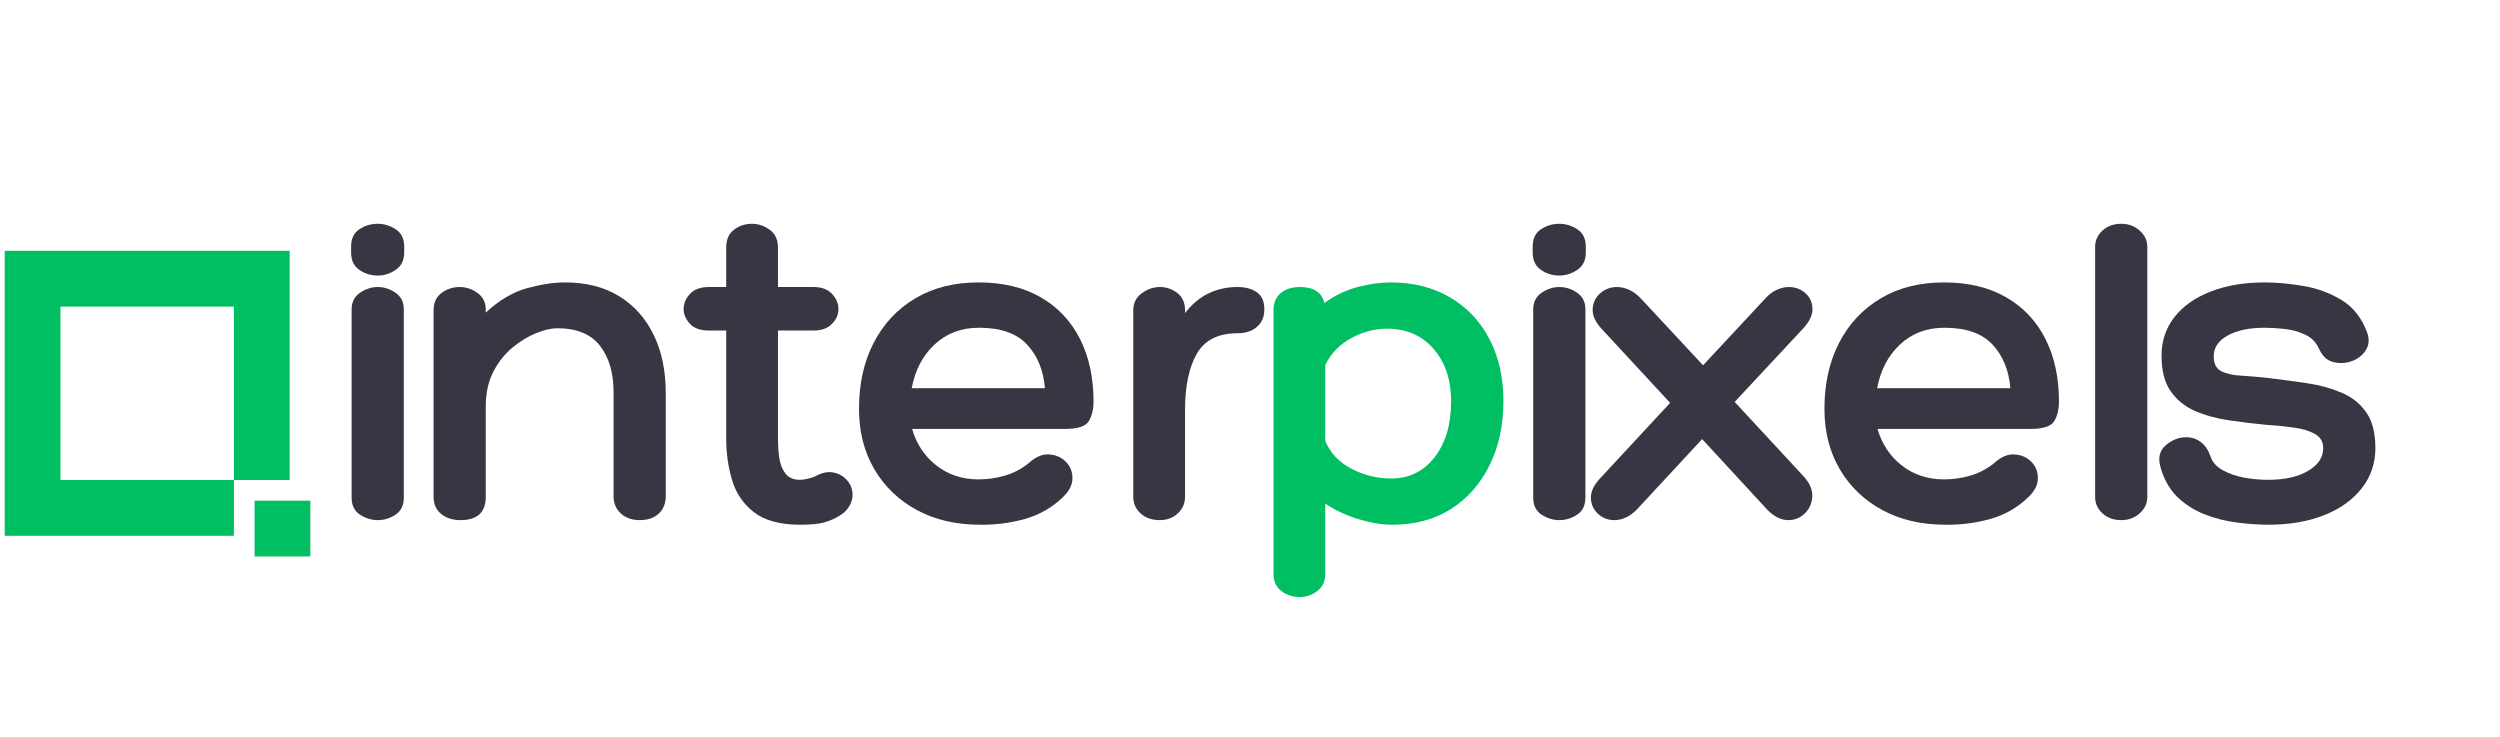
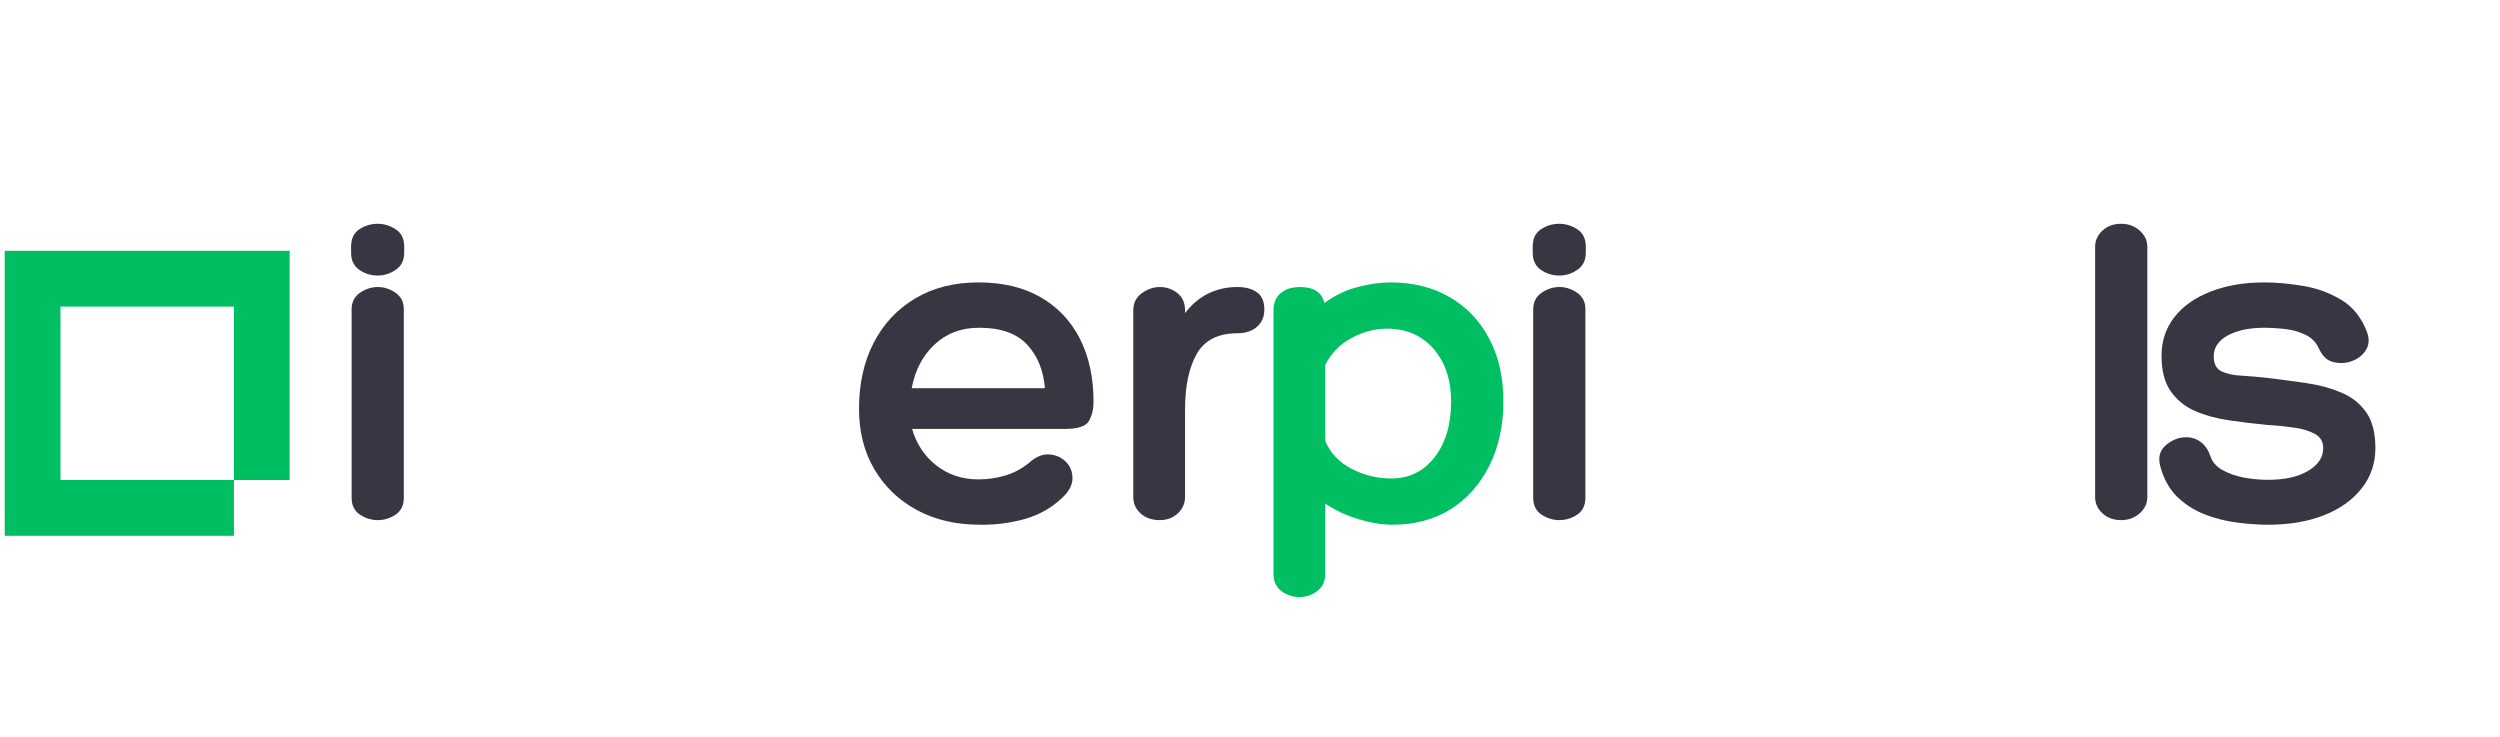
<svg xmlns="http://www.w3.org/2000/svg" width="509" zoomAndPan="magnify" viewBox="0 0 381.75 112.5" height="150" preserveAspectRatio="xMidYMid meet" version="1.0">
  <defs>
    <g />
    <clipPath id="12a0ba843f">
      <path d="M 0.719 38.301 L 45 38.301 L 45 82 L 0.719 82 Z M 0.719 38.301 " clip-rule="nonzero" />
    </clipPath>
    <clipPath id="0bde4da0fd">
-       <path d="M 38 76 L 47.762 76 L 47.762 85 L 38 85 Z M 38 76 " clip-rule="nonzero" />
-     </clipPath>
+       </clipPath>
  </defs>
  <g fill="#373643" fill-opacity="1">
    <g transform="translate(51.239, 79.422)">
      <g>
        <path d="M 10.484 -40.844 C 10.484 -39.676 10.051 -38.801 9.188 -38.219 C 8.332 -37.633 7.414 -37.344 6.438 -37.344 C 5.406 -37.344 4.469 -37.633 3.625 -38.219 C 2.789 -38.801 2.375 -39.676 2.375 -40.844 L 2.375 -41.75 C 2.375 -42.969 2.789 -43.852 3.625 -44.406 C 4.469 -44.969 5.406 -45.25 6.438 -45.25 C 7.414 -45.25 8.332 -44.969 9.188 -44.406 C 10.051 -43.852 10.484 -42.969 10.484 -41.75 Z M 2.453 -32.172 C 2.453 -33.285 2.879 -34.133 3.734 -34.719 C 4.598 -35.301 5.5 -35.594 6.438 -35.594 C 7.414 -35.594 8.32 -35.301 9.156 -34.719 C 10 -34.133 10.422 -33.305 10.422 -32.234 L 10.422 -3.422 C 10.422 -2.254 10 -1.391 9.156 -0.828 C 8.32 -0.273 7.414 0 6.438 0 C 5.5 0 4.598 -0.273 3.734 -0.828 C 2.879 -1.391 2.453 -2.254 2.453 -3.422 Z M 2.453 -32.172 " />
      </g>
    </g>
  </g>
  <g fill="#373643" fill-opacity="1">
    <g transform="translate(62.707, 79.422)">
      <g>
-         <path d="M 23.562 -36.297 C 26.832 -36.297 29.609 -35.582 31.891 -34.156 C 34.172 -32.738 35.914 -30.77 37.125 -28.25 C 38.344 -25.738 38.953 -22.801 38.953 -19.438 L 38.953 -3.641 C 38.953 -2.566 38.602 -1.691 37.906 -1.016 C 37.207 -0.336 36.227 0 34.969 0 C 33.801 0 32.844 -0.336 32.094 -1.016 C 31.352 -1.691 30.984 -2.566 30.984 -3.641 L 30.984 -19.578 C 30.984 -22.473 30.297 -24.816 28.922 -26.609 C 27.547 -28.398 25.363 -29.297 22.375 -29.297 C 21.488 -29.297 20.426 -29.051 19.188 -28.562 C 17.957 -28.07 16.75 -27.336 15.562 -26.359 C 14.375 -25.379 13.395 -24.145 12.625 -22.656 C 11.852 -21.164 11.469 -19.395 11.469 -17.344 L 11.469 -3.562 C 11.469 -1.188 10.188 0 7.625 0 C 6.414 0 5.426 -0.312 4.656 -0.938 C 3.883 -1.57 3.5 -2.445 3.5 -3.562 L 3.5 -32.031 C 3.5 -33.195 3.906 -34.082 4.719 -34.688 C 5.531 -35.289 6.453 -35.594 7.484 -35.594 C 8.461 -35.594 9.367 -35.289 10.203 -34.688 C 11.047 -34.082 11.469 -33.242 11.469 -32.172 L 11.469 -31.688 C 13.477 -33.551 15.551 -34.785 17.688 -35.391 C 19.832 -35.992 21.789 -36.297 23.562 -36.297 Z M 23.562 -36.297 " />
-       </g>
+         </g>
    </g>
  </g>
  <g fill="#373643" fill-opacity="1">
    <g transform="translate(105.156, 79.422)">
      <g>
-         <path d="M 19.234 -6.641 C 20.305 -7.242 21.27 -7.453 22.125 -7.266 C 22.988 -7.086 23.688 -6.68 24.219 -6.047 C 24.758 -5.422 25.031 -4.688 25.031 -3.844 C 25.031 -3.238 24.844 -2.633 24.469 -2.031 C 24.102 -1.426 23.523 -0.91 22.734 -0.484 C 21.703 0.066 20.766 0.398 19.922 0.516 C 19.086 0.641 18.113 0.703 17 0.703 C 13.969 0.703 11.633 0.07 10 -1.188 C 8.363 -2.445 7.242 -4.078 6.641 -6.078 C 6.035 -8.086 5.734 -10.211 5.734 -12.453 L 5.734 -28.953 L 3.078 -28.953 C 1.773 -28.953 0.805 -29.301 0.172 -30 C -0.453 -30.695 -0.766 -31.441 -0.766 -32.234 C -0.766 -33.078 -0.441 -33.848 0.203 -34.547 C 0.859 -35.242 1.816 -35.594 3.078 -35.594 L 5.734 -35.594 L 5.734 -41.609 C 5.734 -42.828 6.129 -43.738 6.922 -44.344 C 7.711 -44.945 8.625 -45.25 9.656 -45.25 C 10.633 -45.25 11.539 -44.945 12.375 -44.344 C 13.219 -43.738 13.641 -42.828 13.641 -41.609 L 13.641 -35.594 L 19.094 -35.594 C 20.301 -35.594 21.234 -35.242 21.891 -34.547 C 22.547 -33.848 22.875 -33.078 22.875 -32.234 C 22.875 -31.398 22.547 -30.645 21.891 -29.969 C 21.234 -29.289 20.301 -28.953 19.094 -28.953 L 13.641 -28.953 L 13.641 -12.453 C 13.641 -11.422 13.707 -10.426 13.844 -9.469 C 13.988 -8.52 14.305 -7.727 14.797 -7.094 C 15.285 -6.469 16.02 -6.156 17 -6.156 C 17.363 -6.156 17.77 -6.211 18.219 -6.328 C 18.664 -6.441 19.004 -6.547 19.234 -6.641 Z M 19.234 -6.641 " />
-       </g>
+         </g>
    </g>
  </g>
  <g fill="#373643" fill-opacity="1">
    <g transform="translate(129.421, 79.422)">
      <g>
        <path d="M 20 -6.219 C 21.352 -6.219 22.68 -6.406 23.984 -6.781 C 25.297 -7.156 26.508 -7.785 27.625 -8.672 C 28.695 -9.648 29.742 -10.102 30.766 -10.031 C 31.797 -9.969 32.648 -9.598 33.328 -8.922 C 34.004 -8.242 34.344 -7.398 34.344 -6.391 C 34.344 -5.391 33.852 -4.426 32.875 -3.5 C 31.238 -1.914 29.301 -0.805 27.062 -0.172 C 24.82 0.453 22.539 0.742 20.219 0.703 C 16.57 0.703 13.363 -0.039 10.594 -1.531 C 7.82 -3.031 5.656 -5.109 4.094 -7.766 C 2.531 -10.422 1.75 -13.5 1.75 -17 C 1.75 -20.82 2.492 -24.176 3.984 -27.062 C 5.473 -29.957 7.582 -32.219 10.312 -33.844 C 13.039 -35.477 16.27 -36.297 20 -36.297 C 23.727 -36.297 26.898 -35.535 29.516 -34.016 C 32.129 -32.504 34.125 -30.383 35.5 -27.656 C 36.875 -24.926 37.562 -21.742 37.562 -18.109 C 37.562 -16.941 37.328 -15.953 36.859 -15.141 C 36.391 -14.328 35.156 -13.922 33.156 -13.922 L 9.859 -13.922 C 10.516 -11.629 11.75 -9.77 13.562 -8.344 C 15.383 -6.926 17.531 -6.219 20 -6.219 Z M 20.078 -29.375 C 17.367 -29.375 15.102 -28.52 13.281 -26.812 C 11.469 -25.113 10.305 -22.891 9.797 -20.141 L 30.141 -20.141 C 29.91 -22.891 29 -25.113 27.406 -26.812 C 25.82 -28.52 23.379 -29.375 20.078 -29.375 Z M 20.078 -29.375 " />
      </g>
    </g>
  </g>
  <g fill="#373643" fill-opacity="1">
    <g transform="translate(170.051, 79.422)">
      <g>
        <path d="M 18.891 -35.594 C 20.141 -35.594 21.141 -35.32 21.891 -34.781 C 22.641 -34.25 23.016 -33.379 23.016 -32.172 C 23.016 -31.055 22.641 -30.172 21.891 -29.516 C 21.141 -28.859 20.141 -28.531 18.891 -28.531 C 15.953 -28.531 13.883 -27.477 12.688 -25.375 C 11.5 -23.281 10.906 -20.441 10.906 -16.859 L 10.906 -3.562 C 10.906 -2.539 10.531 -1.691 9.781 -1.016 C 9.039 -0.336 8.133 0 7.062 0 C 5.852 0 4.875 -0.336 4.125 -1.016 C 3.375 -1.691 3 -2.539 3 -3.562 L 3 -32.031 C 3 -33.145 3.43 -34.016 4.297 -34.641 C 5.16 -35.273 6.082 -35.594 7.062 -35.594 C 8.039 -35.594 8.926 -35.289 9.719 -34.688 C 10.508 -34.082 10.906 -33.195 10.906 -32.031 L 10.906 -31.609 C 11.938 -32.961 13.125 -33.961 14.469 -34.609 C 15.82 -35.266 17.297 -35.594 18.891 -35.594 Z M 18.891 -35.594 " />
      </g>
    </g>
  </g>
  <g fill="#00bf63" fill-opacity="1">
    <g transform="translate(190.962, 79.422)">
      <g>
        <path d="M 21.406 -36.297 C 24.852 -36.297 27.867 -35.535 30.453 -34.016 C 33.047 -32.504 35.051 -30.383 36.469 -27.656 C 37.895 -24.926 38.609 -21.77 38.609 -18.188 C 38.609 -14.457 37.895 -11.172 36.469 -8.328 C 35.051 -5.484 33.082 -3.266 30.562 -1.672 C 28.039 -0.086 25.082 0.703 21.688 0.703 C 20.094 0.703 18.363 0.422 16.5 -0.141 C 14.633 -0.703 12.938 -1.492 11.406 -2.516 L 11.406 8.188 C 11.406 9.352 10.992 10.238 10.172 10.844 C 9.359 11.445 8.461 11.75 7.484 11.75 C 6.453 11.75 5.531 11.445 4.719 10.844 C 3.906 10.238 3.5 9.352 3.5 8.188 L 3.5 -32.031 C 3.5 -33.145 3.859 -34.016 4.578 -34.641 C 5.305 -35.273 6.297 -35.594 7.547 -35.594 C 9.648 -35.594 10.891 -34.781 11.266 -33.156 C 12.891 -34.32 14.586 -35.133 16.359 -35.594 C 18.129 -36.062 19.812 -36.297 21.406 -36.297 Z M 21.469 -6.359 C 24.219 -6.359 26.43 -7.441 28.109 -9.609 C 29.785 -11.785 30.625 -14.617 30.625 -18.109 C 30.625 -21.422 29.727 -24.102 27.938 -26.156 C 26.145 -28.207 23.781 -29.234 20.844 -29.234 C 18.977 -29.234 17.16 -28.754 15.391 -27.797 C 13.617 -26.836 12.289 -25.473 11.406 -23.703 L 11.406 -12.094 C 12.145 -10.281 13.469 -8.867 15.375 -7.859 C 17.289 -6.859 19.32 -6.359 21.469 -6.359 Z M 21.469 -6.359 " />
      </g>
    </g>
  </g>
  <g fill="#373643" fill-opacity="1">
    <g transform="translate(231.668, 79.422)">
      <g>
        <path d="M 10.484 -40.844 C 10.484 -39.676 10.051 -38.801 9.188 -38.219 C 8.332 -37.633 7.414 -37.344 6.438 -37.344 C 5.406 -37.344 4.469 -37.633 3.625 -38.219 C 2.789 -38.801 2.375 -39.676 2.375 -40.844 L 2.375 -41.75 C 2.375 -42.969 2.789 -43.852 3.625 -44.406 C 4.469 -44.969 5.406 -45.25 6.438 -45.25 C 7.414 -45.25 8.332 -44.969 9.188 -44.406 C 10.051 -43.852 10.484 -42.969 10.484 -41.75 Z M 2.453 -32.172 C 2.453 -33.285 2.879 -34.133 3.734 -34.719 C 4.598 -35.301 5.5 -35.594 6.438 -35.594 C 7.414 -35.594 8.32 -35.301 9.156 -34.719 C 10 -34.133 10.422 -33.305 10.422 -32.234 L 10.422 -3.422 C 10.422 -2.254 10 -1.391 9.156 -0.828 C 8.32 -0.273 7.414 0 6.438 0 C 5.5 0 4.598 -0.273 3.734 -0.828 C 2.879 -1.391 2.453 -2.254 2.453 -3.422 Z M 2.453 -32.172 " />
      </g>
    </g>
  </g>
  <g fill="#373643" fill-opacity="1">
    <g transform="translate(243.136, 79.422)">
      <g>
-         <path d="M 32.312 -6.641 C 33.238 -5.617 33.664 -4.594 33.594 -3.562 C 33.531 -2.539 33.148 -1.691 32.453 -1.016 C 31.754 -0.336 30.914 0 29.938 0 C 28.863 0 27.812 -0.508 26.781 -1.531 L 16.781 -12.375 L 6.859 -1.672 C 5.785 -0.555 4.617 0 3.359 0 C 2.422 0 1.602 -0.312 0.906 -0.938 C 0.207 -1.57 -0.16 -2.363 -0.203 -3.312 C -0.254 -4.27 0.188 -5.266 1.125 -6.297 L 11.891 -17.906 L 1.406 -29.234 C 0.469 -30.254 0.02 -31.254 0.062 -32.234 C 0.113 -33.211 0.5 -34.016 1.219 -34.641 C 1.945 -35.273 2.801 -35.594 3.781 -35.594 C 4.383 -35.594 5 -35.453 5.625 -35.172 C 6.258 -34.898 6.879 -34.438 7.484 -33.781 L 16.922 -23.641 L 26.5 -33.922 C 27.062 -34.523 27.645 -34.953 28.25 -35.203 C 28.852 -35.461 29.438 -35.594 30 -35.594 C 30.977 -35.594 31.816 -35.289 32.516 -34.688 C 33.211 -34.082 33.582 -33.301 33.625 -32.344 C 33.676 -31.383 33.211 -30.367 32.234 -29.297 L 21.75 -18.047 Z M 32.312 -6.641 " />
-       </g>
+         </g>
    </g>
  </g>
  <g fill="#373643" fill-opacity="1">
    <g transform="translate(276.843, 79.422)">
      <g>
-         <path d="M 20 -6.219 C 21.352 -6.219 22.68 -6.406 23.984 -6.781 C 25.297 -7.156 26.508 -7.785 27.625 -8.672 C 28.695 -9.648 29.742 -10.102 30.766 -10.031 C 31.797 -9.969 32.648 -9.598 33.328 -8.922 C 34.004 -8.242 34.344 -7.398 34.344 -6.391 C 34.344 -5.391 33.852 -4.426 32.875 -3.5 C 31.238 -1.914 29.301 -0.805 27.062 -0.172 C 24.82 0.453 22.539 0.742 20.219 0.703 C 16.57 0.703 13.363 -0.039 10.594 -1.531 C 7.82 -3.031 5.656 -5.109 4.094 -7.766 C 2.531 -10.422 1.75 -13.5 1.75 -17 C 1.75 -20.82 2.492 -24.176 3.984 -27.062 C 5.473 -29.957 7.582 -32.219 10.312 -33.844 C 13.039 -35.477 16.27 -36.297 20 -36.297 C 23.727 -36.297 26.898 -35.535 29.516 -34.016 C 32.129 -32.504 34.125 -30.383 35.5 -27.656 C 36.875 -24.926 37.562 -21.742 37.562 -18.109 C 37.562 -16.941 37.328 -15.953 36.859 -15.141 C 36.391 -14.328 35.156 -13.922 33.156 -13.922 L 9.859 -13.922 C 10.516 -11.629 11.75 -9.77 13.562 -8.344 C 15.383 -6.926 17.531 -6.219 20 -6.219 Z M 20.078 -29.375 C 17.367 -29.375 15.102 -28.52 13.281 -26.812 C 11.469 -25.113 10.305 -22.891 9.797 -20.141 L 30.141 -20.141 C 29.91 -22.891 29 -25.113 27.406 -26.812 C 25.82 -28.52 23.379 -29.375 20.078 -29.375 Z M 20.078 -29.375 " />
-       </g>
+         </g>
    </g>
  </g>
  <g fill="#373643" fill-opacity="1">
    <g transform="translate(317.473, 79.422)">
      <g>
        <path d="M 10.422 -3.5 C 10.422 -2.562 10.035 -1.742 9.266 -1.047 C 8.492 -0.348 7.551 0 6.438 0 C 5.27 0 4.312 -0.348 3.562 -1.047 C 2.82 -1.742 2.453 -2.562 2.453 -3.5 L 2.453 -41.75 C 2.453 -42.688 2.82 -43.504 3.562 -44.203 C 4.312 -44.898 5.27 -45.25 6.438 -45.25 C 7.551 -45.25 8.492 -44.898 9.266 -44.203 C 10.035 -43.504 10.422 -42.688 10.422 -41.75 Z M 10.422 -3.5 " />
      </g>
    </g>
  </g>
  <g fill="#373643" fill-opacity="1">
    <g transform="translate(328.941, 79.422)">
      <g>
        <path d="M 0.906 -8.328 C 0.582 -9.629 0.883 -10.676 1.812 -11.469 C 2.75 -12.258 3.773 -12.656 4.891 -12.656 C 5.734 -12.656 6.477 -12.41 7.125 -11.922 C 7.781 -11.43 8.273 -10.695 8.609 -9.719 C 8.879 -8.883 9.477 -8.195 10.406 -7.656 C 11.344 -7.125 12.43 -6.738 13.672 -6.5 C 14.91 -6.27 16.16 -6.156 17.422 -6.156 C 19.93 -6.156 21.957 -6.609 23.5 -7.516 C 25.039 -8.422 25.812 -9.578 25.812 -10.984 C 25.812 -11.961 25.398 -12.68 24.578 -13.141 C 23.766 -13.609 22.691 -13.938 21.359 -14.125 C 20.035 -14.312 18.629 -14.453 17.141 -14.547 C 15.18 -14.734 13.254 -14.969 11.359 -15.25 C 9.473 -15.531 7.758 -16.004 6.219 -16.672 C 4.688 -17.348 3.453 -18.352 2.516 -19.688 C 1.586 -21.02 1.125 -22.828 1.125 -25.109 C 1.125 -27.348 1.773 -29.305 3.078 -30.984 C 4.379 -32.66 6.219 -33.961 8.594 -34.891 C 10.977 -35.828 13.734 -36.297 16.859 -36.297 C 18.672 -36.297 20.625 -36.117 22.719 -35.766 C 24.82 -35.422 26.77 -34.711 28.562 -33.641 C 30.363 -32.566 31.68 -30.91 32.516 -28.672 C 32.848 -27.742 32.828 -26.914 32.453 -26.188 C 32.078 -25.469 31.523 -24.922 30.797 -24.547 C 30.078 -24.172 29.348 -23.984 28.609 -23.984 C 27.766 -23.984 27.07 -24.145 26.531 -24.469 C 26 -24.801 25.547 -25.363 25.172 -26.156 C 24.754 -27.133 24.047 -27.859 23.047 -28.328 C 22.047 -28.797 20.973 -29.086 19.828 -29.203 C 18.68 -29.316 17.691 -29.375 16.859 -29.375 C 14.523 -29.375 12.645 -28.977 11.219 -28.188 C 9.801 -27.395 9.094 -26.344 9.094 -25.031 C 9.094 -23.914 9.461 -23.16 10.203 -22.766 C 10.953 -22.367 11.969 -22.133 13.25 -22.062 C 14.531 -21.988 15.961 -21.863 17.547 -21.688 C 19.504 -21.445 21.438 -21.188 23.344 -20.906 C 25.258 -20.625 27.008 -20.145 28.594 -19.469 C 30.188 -18.801 31.445 -17.801 32.375 -16.469 C 33.312 -15.145 33.781 -13.316 33.781 -10.984 C 33.781 -8.691 33.094 -6.66 31.719 -4.891 C 30.344 -3.117 28.43 -1.742 25.984 -0.766 C 23.535 0.211 20.68 0.703 17.422 0.703 C 15.973 0.703 14.395 0.594 12.688 0.375 C 10.988 0.164 9.332 -0.25 7.719 -0.875 C 6.113 -1.5 4.703 -2.406 3.484 -3.594 C 2.273 -4.789 1.414 -6.367 0.906 -8.328 Z M 0.906 -8.328 " />
      </g>
    </g>
  </g>
  <g clip-path="url(#12a0ba843f)">
    <path fill="#00bf63" d="M 0.719 38.301 L 0.719 81.812 L 35.719 81.812 L 35.719 73.301 L 9.234 73.301 L 9.234 46.816 L 35.719 46.816 L 35.719 73.301 L 44.234 73.301 L 44.234 38.301 Z M 0.719 38.301 " fill-opacity="1" fill-rule="nonzero" />
  </g>
  <g clip-path="url(#0bde4da0fd)">
    <path fill="#00bf63" d="M 38.875 76.453 L 47.387 76.453 L 47.387 84.969 L 38.875 84.969 Z M 38.875 76.453 " fill-opacity="1" fill-rule="nonzero" />
  </g>
</svg>